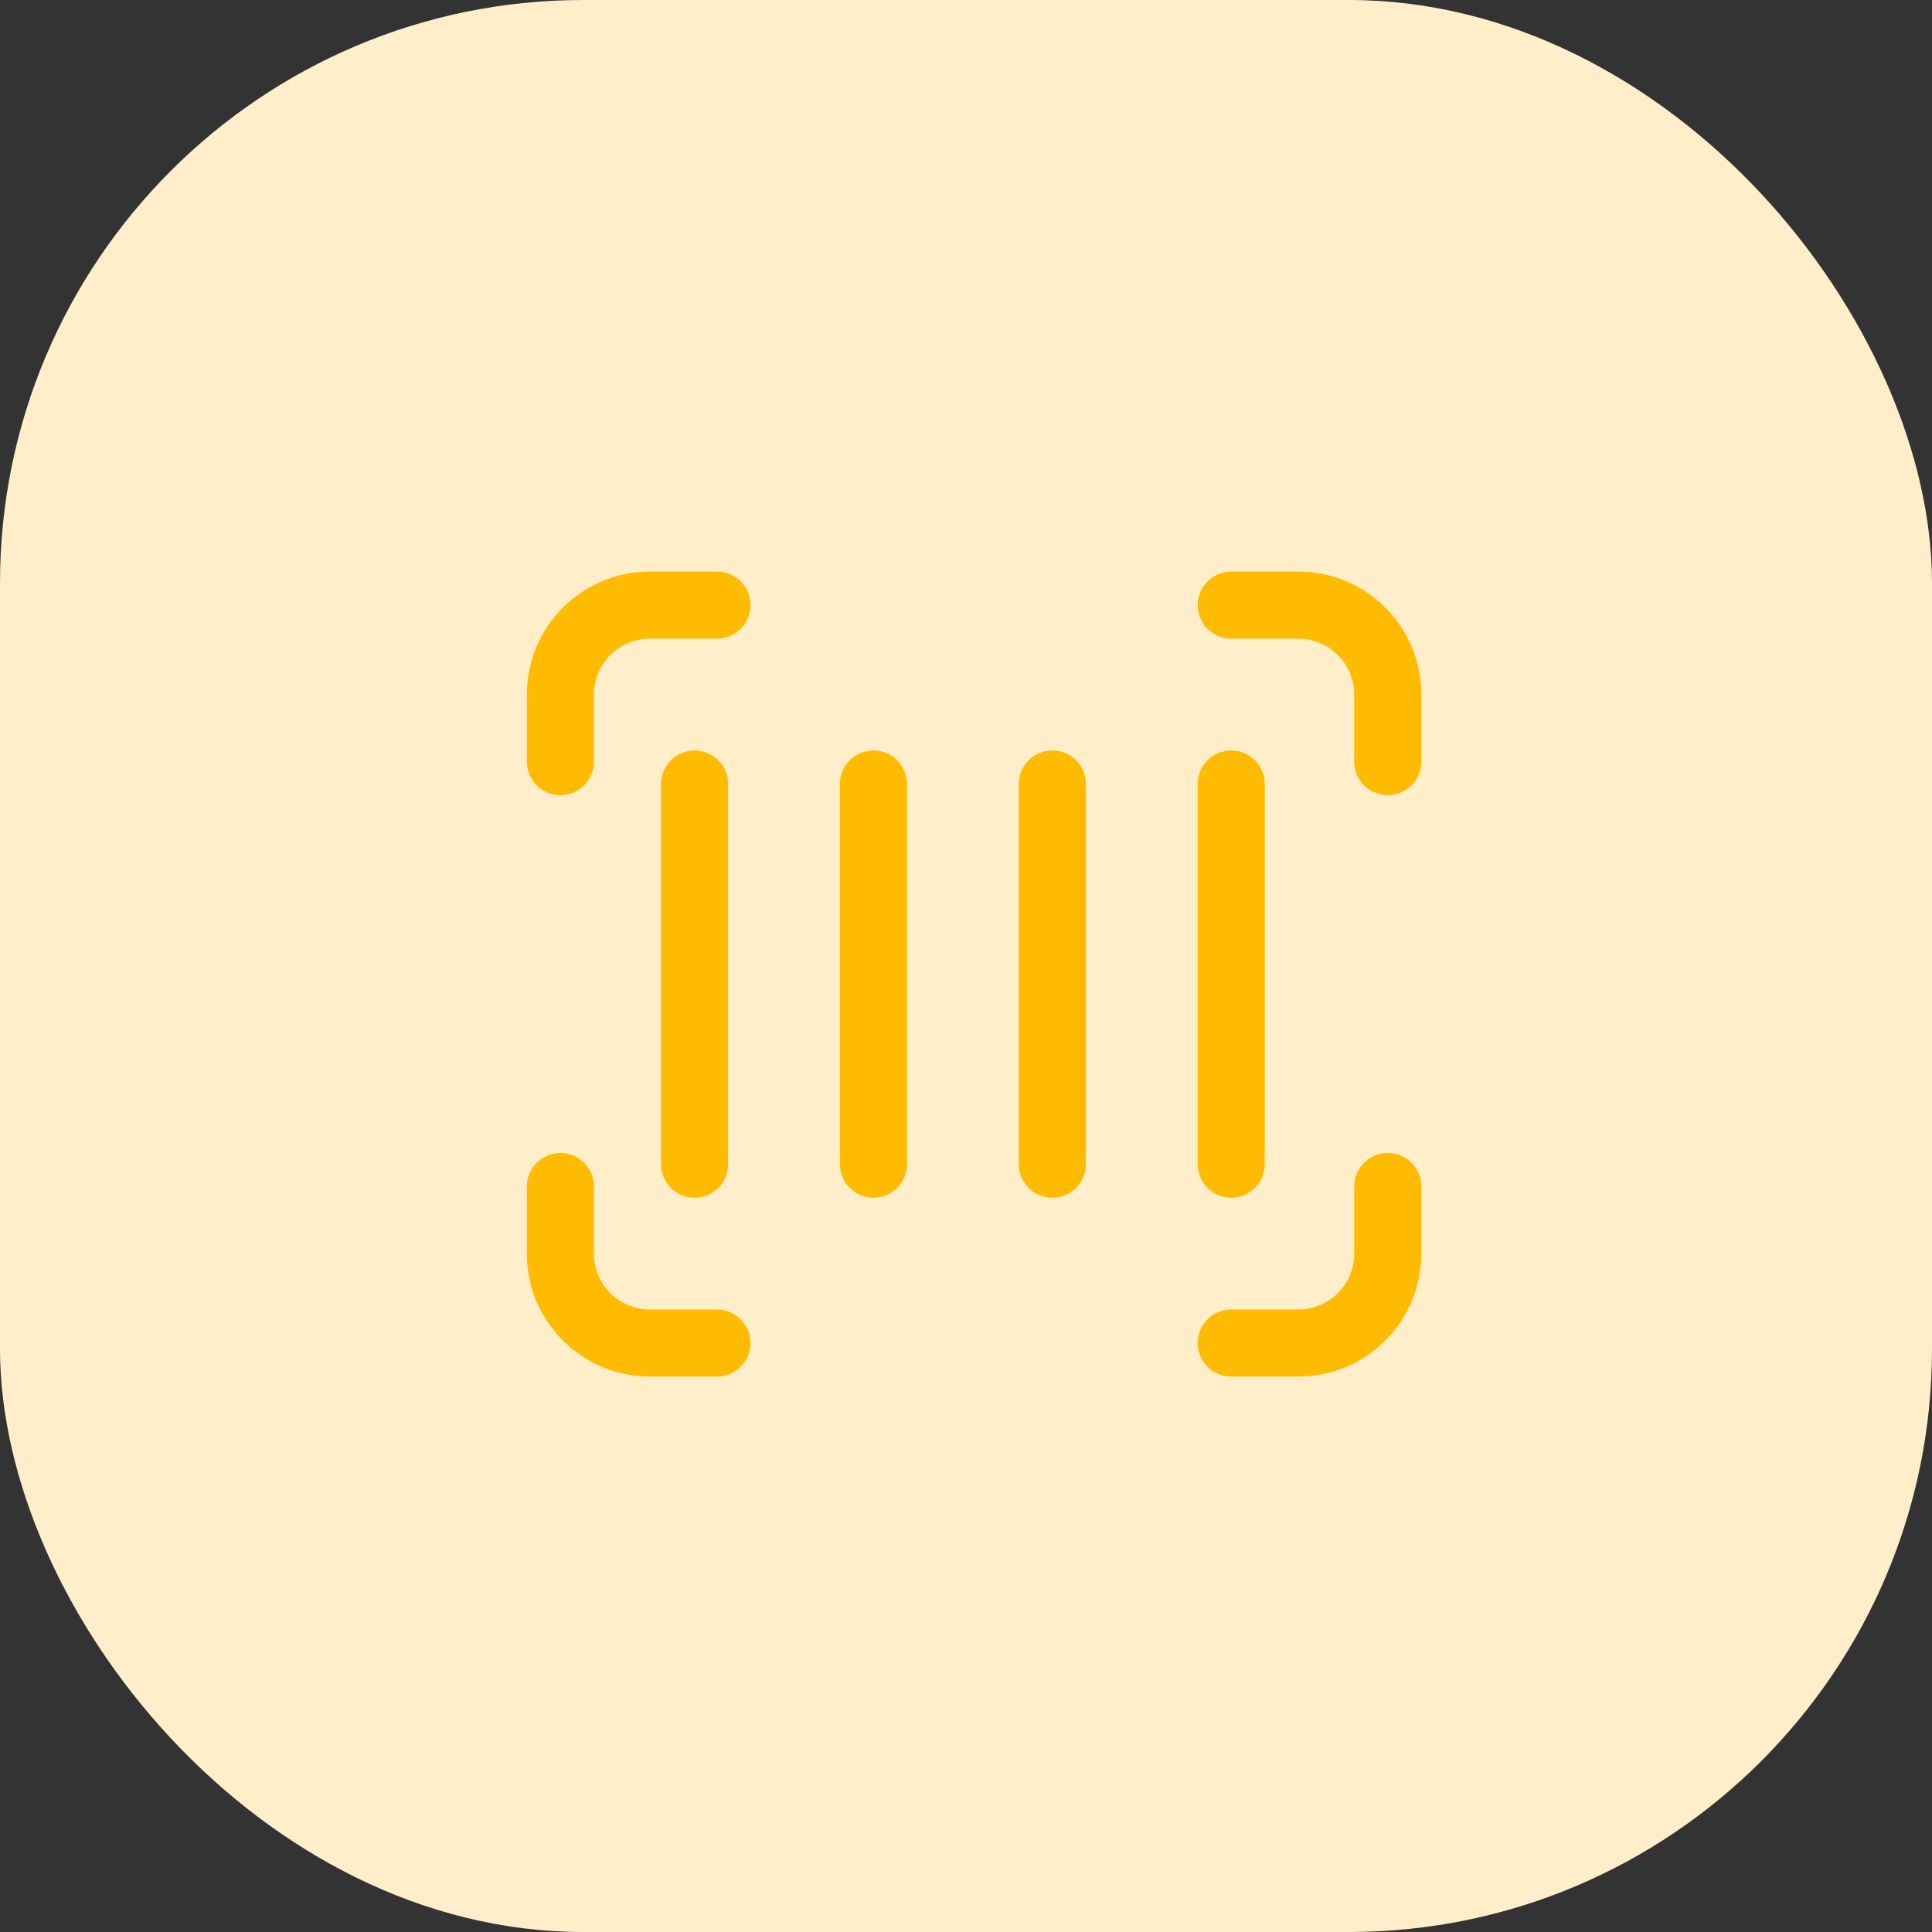
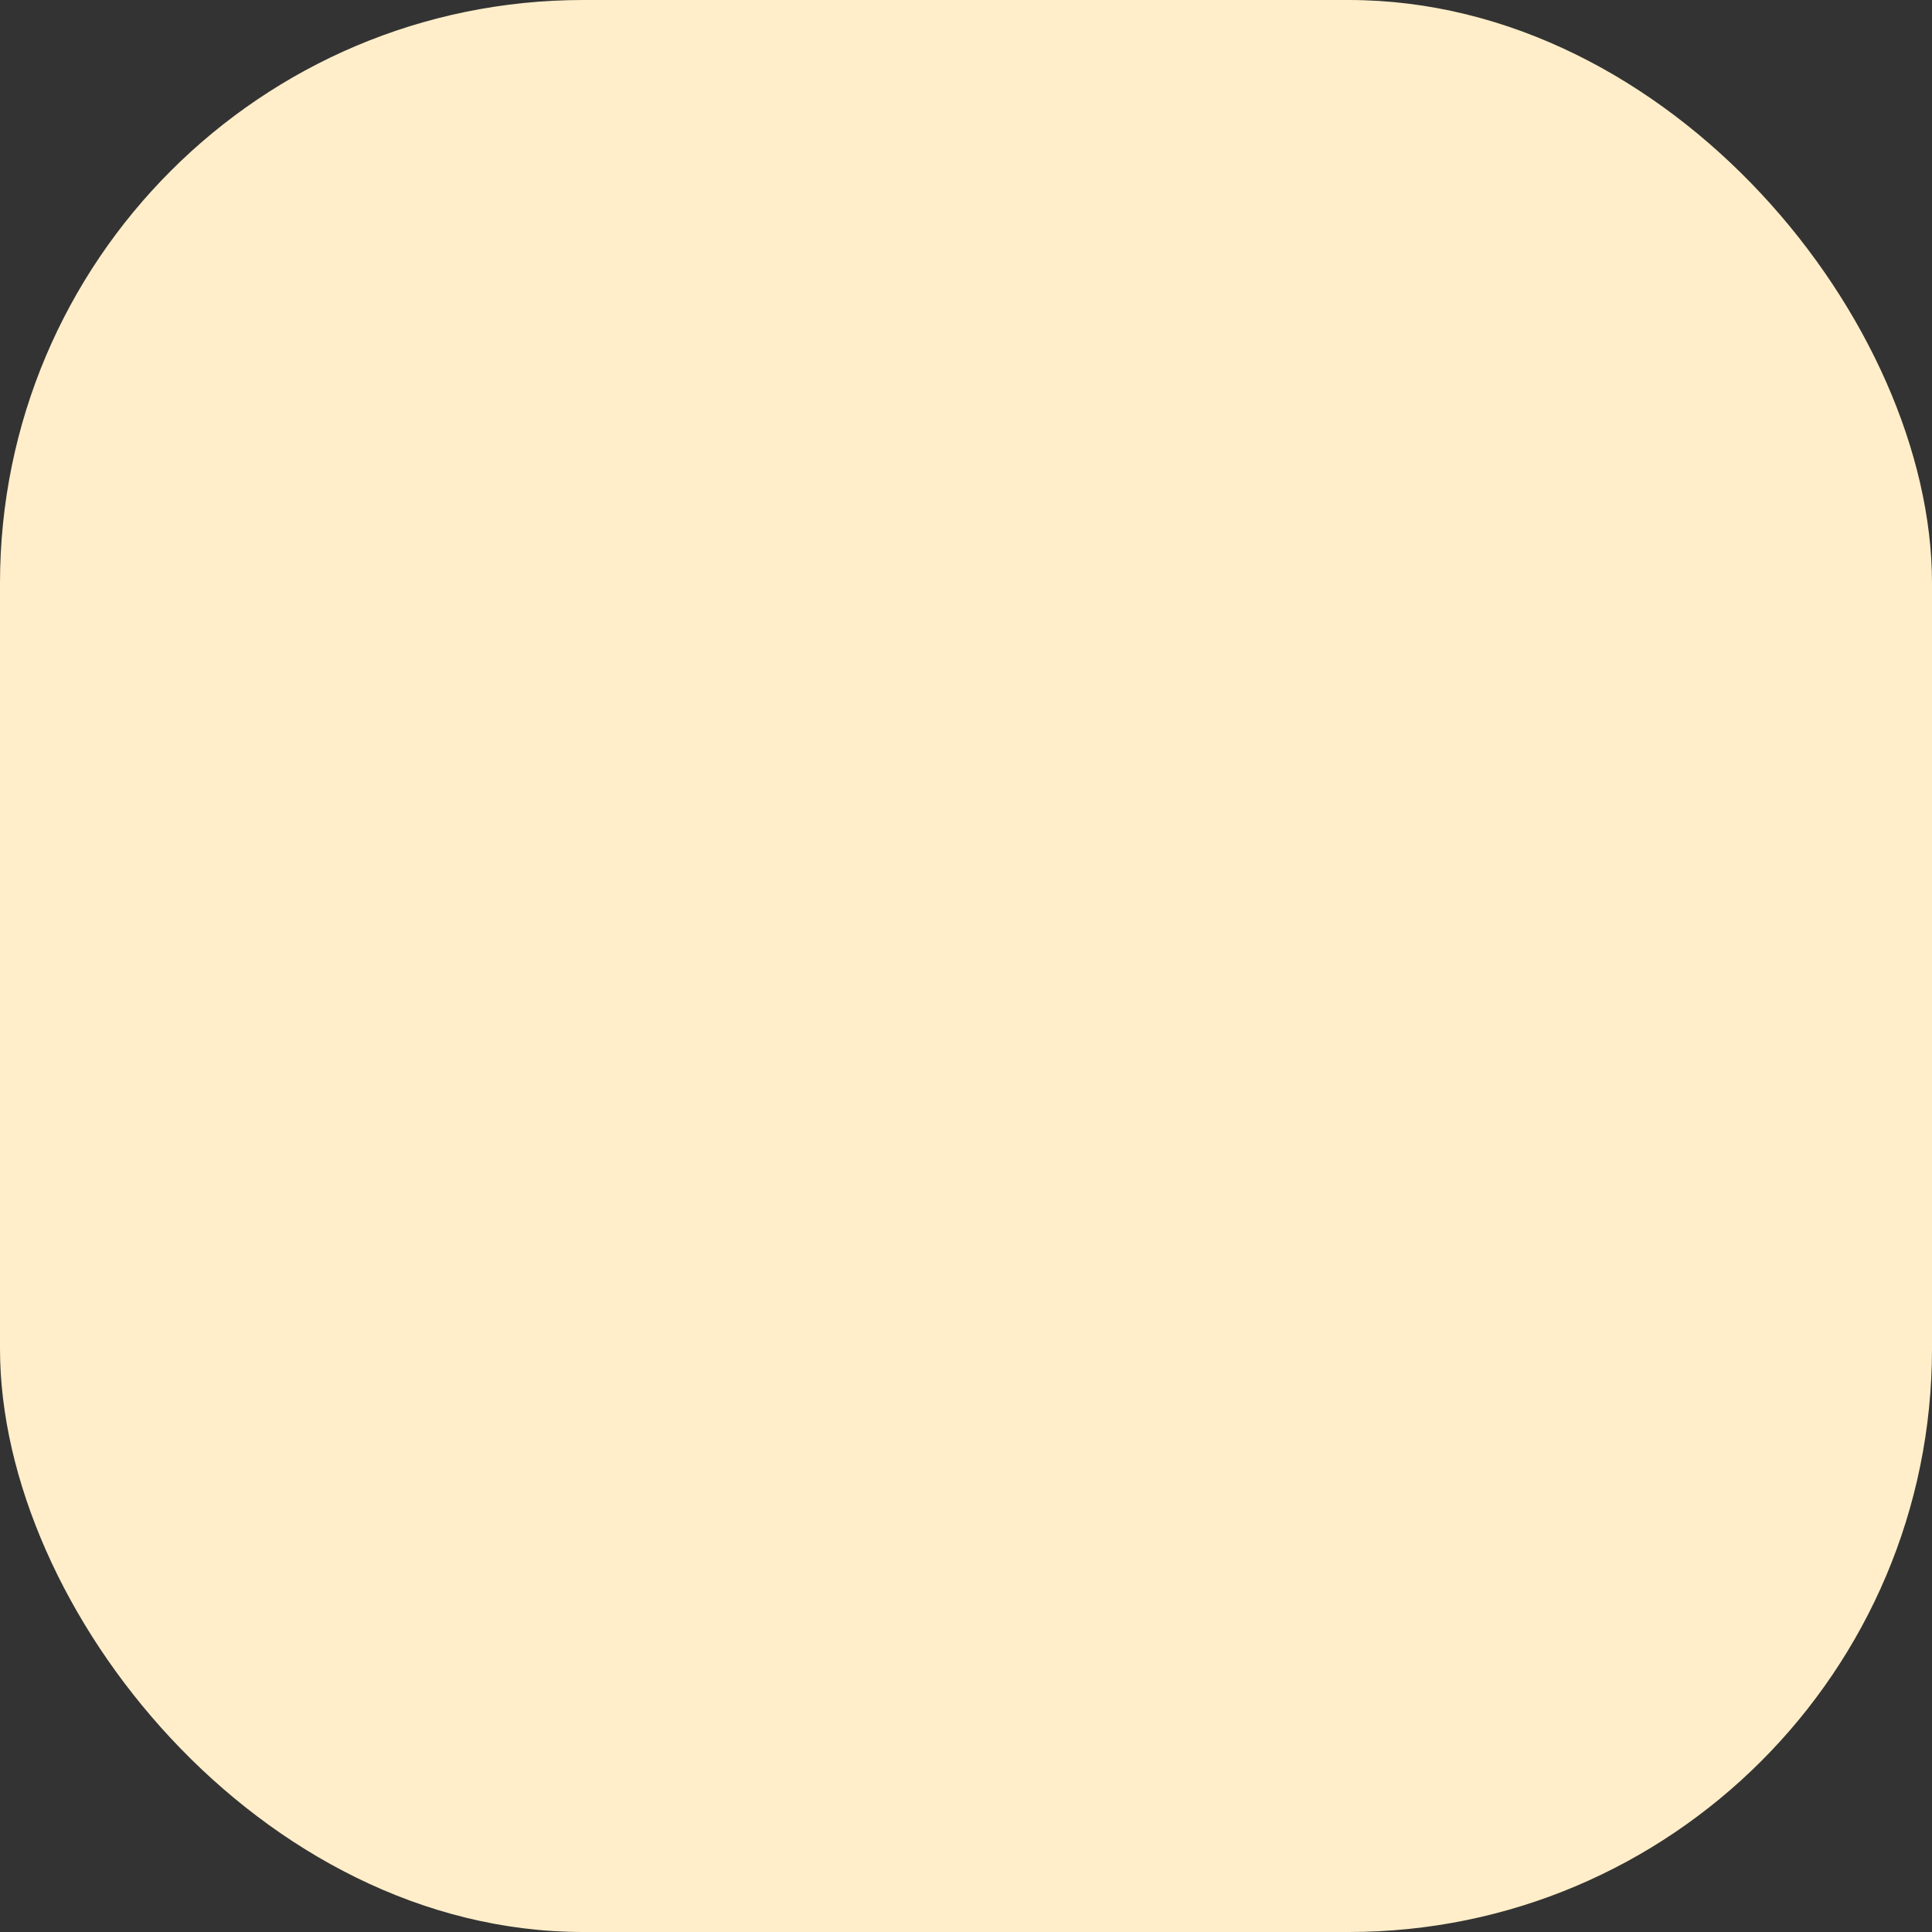
<svg xmlns="http://www.w3.org/2000/svg" width="53" height="53" viewBox="0 0 53 53" fill="none">
  <rect x="0" y="0" width="53" height="53" fill="#333333" stroke="none" />
  <rect width="53" height="53" rx="16" fill="#FFEEC9" />
-   <path d="M14.453 19.053C14.453 17.19 15.964 15.68 17.827 15.68H19.667C20.175 15.68 20.587 16.092 20.587 16.6C20.587 17.108 20.175 17.52 19.667 17.52H17.827C16.98 17.52 16.293 18.207 16.293 19.053V20.894C16.293 21.402 15.881 21.814 15.373 21.814C14.865 21.814 14.453 21.402 14.453 20.894V19.053ZM32.856 16.6C32.856 16.092 33.268 15.68 33.776 15.68H35.616C37.48 15.68 38.99 17.19 38.99 19.053V20.894C38.99 21.402 38.578 21.814 38.07 21.814C37.562 21.814 37.15 21.402 37.15 20.894V19.053C37.15 18.207 36.463 17.52 35.616 17.52H33.776C33.268 17.52 32.856 17.108 32.856 16.6ZM15.373 31.629C15.881 31.629 16.293 32.041 16.293 32.549V34.389C16.293 35.236 16.98 35.923 17.827 35.923H19.667C20.175 35.923 20.587 36.335 20.587 36.843C20.587 37.351 20.175 37.763 19.667 37.763H17.827C15.964 37.763 14.453 36.252 14.453 34.389V32.549C14.453 32.041 14.865 31.629 15.373 31.629ZM38.07 31.629C38.578 31.629 38.99 32.041 38.99 32.549V34.389C38.99 36.252 37.48 37.763 35.616 37.763H33.776C33.268 37.763 32.856 37.351 32.856 36.843C32.856 36.335 33.268 35.923 33.776 35.923H35.616C36.463 35.923 37.15 35.236 37.15 34.389V32.549C37.15 32.041 37.562 31.629 38.07 31.629ZM19.054 20.587C19.562 20.587 19.974 20.999 19.974 21.507V31.936C19.974 32.444 19.562 32.856 19.054 32.856C18.546 32.856 18.134 32.444 18.134 31.936V21.507C18.134 20.999 18.546 20.587 19.054 20.587ZM24.881 21.507C24.881 20.999 24.469 20.587 23.961 20.587C23.453 20.587 23.041 20.999 23.041 21.507V31.936C23.041 32.444 23.453 32.856 23.961 32.856C24.469 32.856 24.881 32.444 24.881 31.936V21.507ZM28.869 20.587C29.377 20.587 29.789 20.999 29.789 21.507V31.936C29.789 32.444 29.377 32.856 28.869 32.856C28.36 32.856 27.948 32.444 27.948 31.936V21.507C27.948 20.999 28.36 20.587 28.869 20.587ZM34.696 21.507C34.696 20.999 34.284 20.587 33.776 20.587C33.268 20.587 32.856 20.999 32.856 21.507V31.936C32.856 32.444 33.268 32.856 33.776 32.856C34.284 32.856 34.696 32.444 34.696 31.936V21.507Z" fill="#FFBB00" />
</svg>